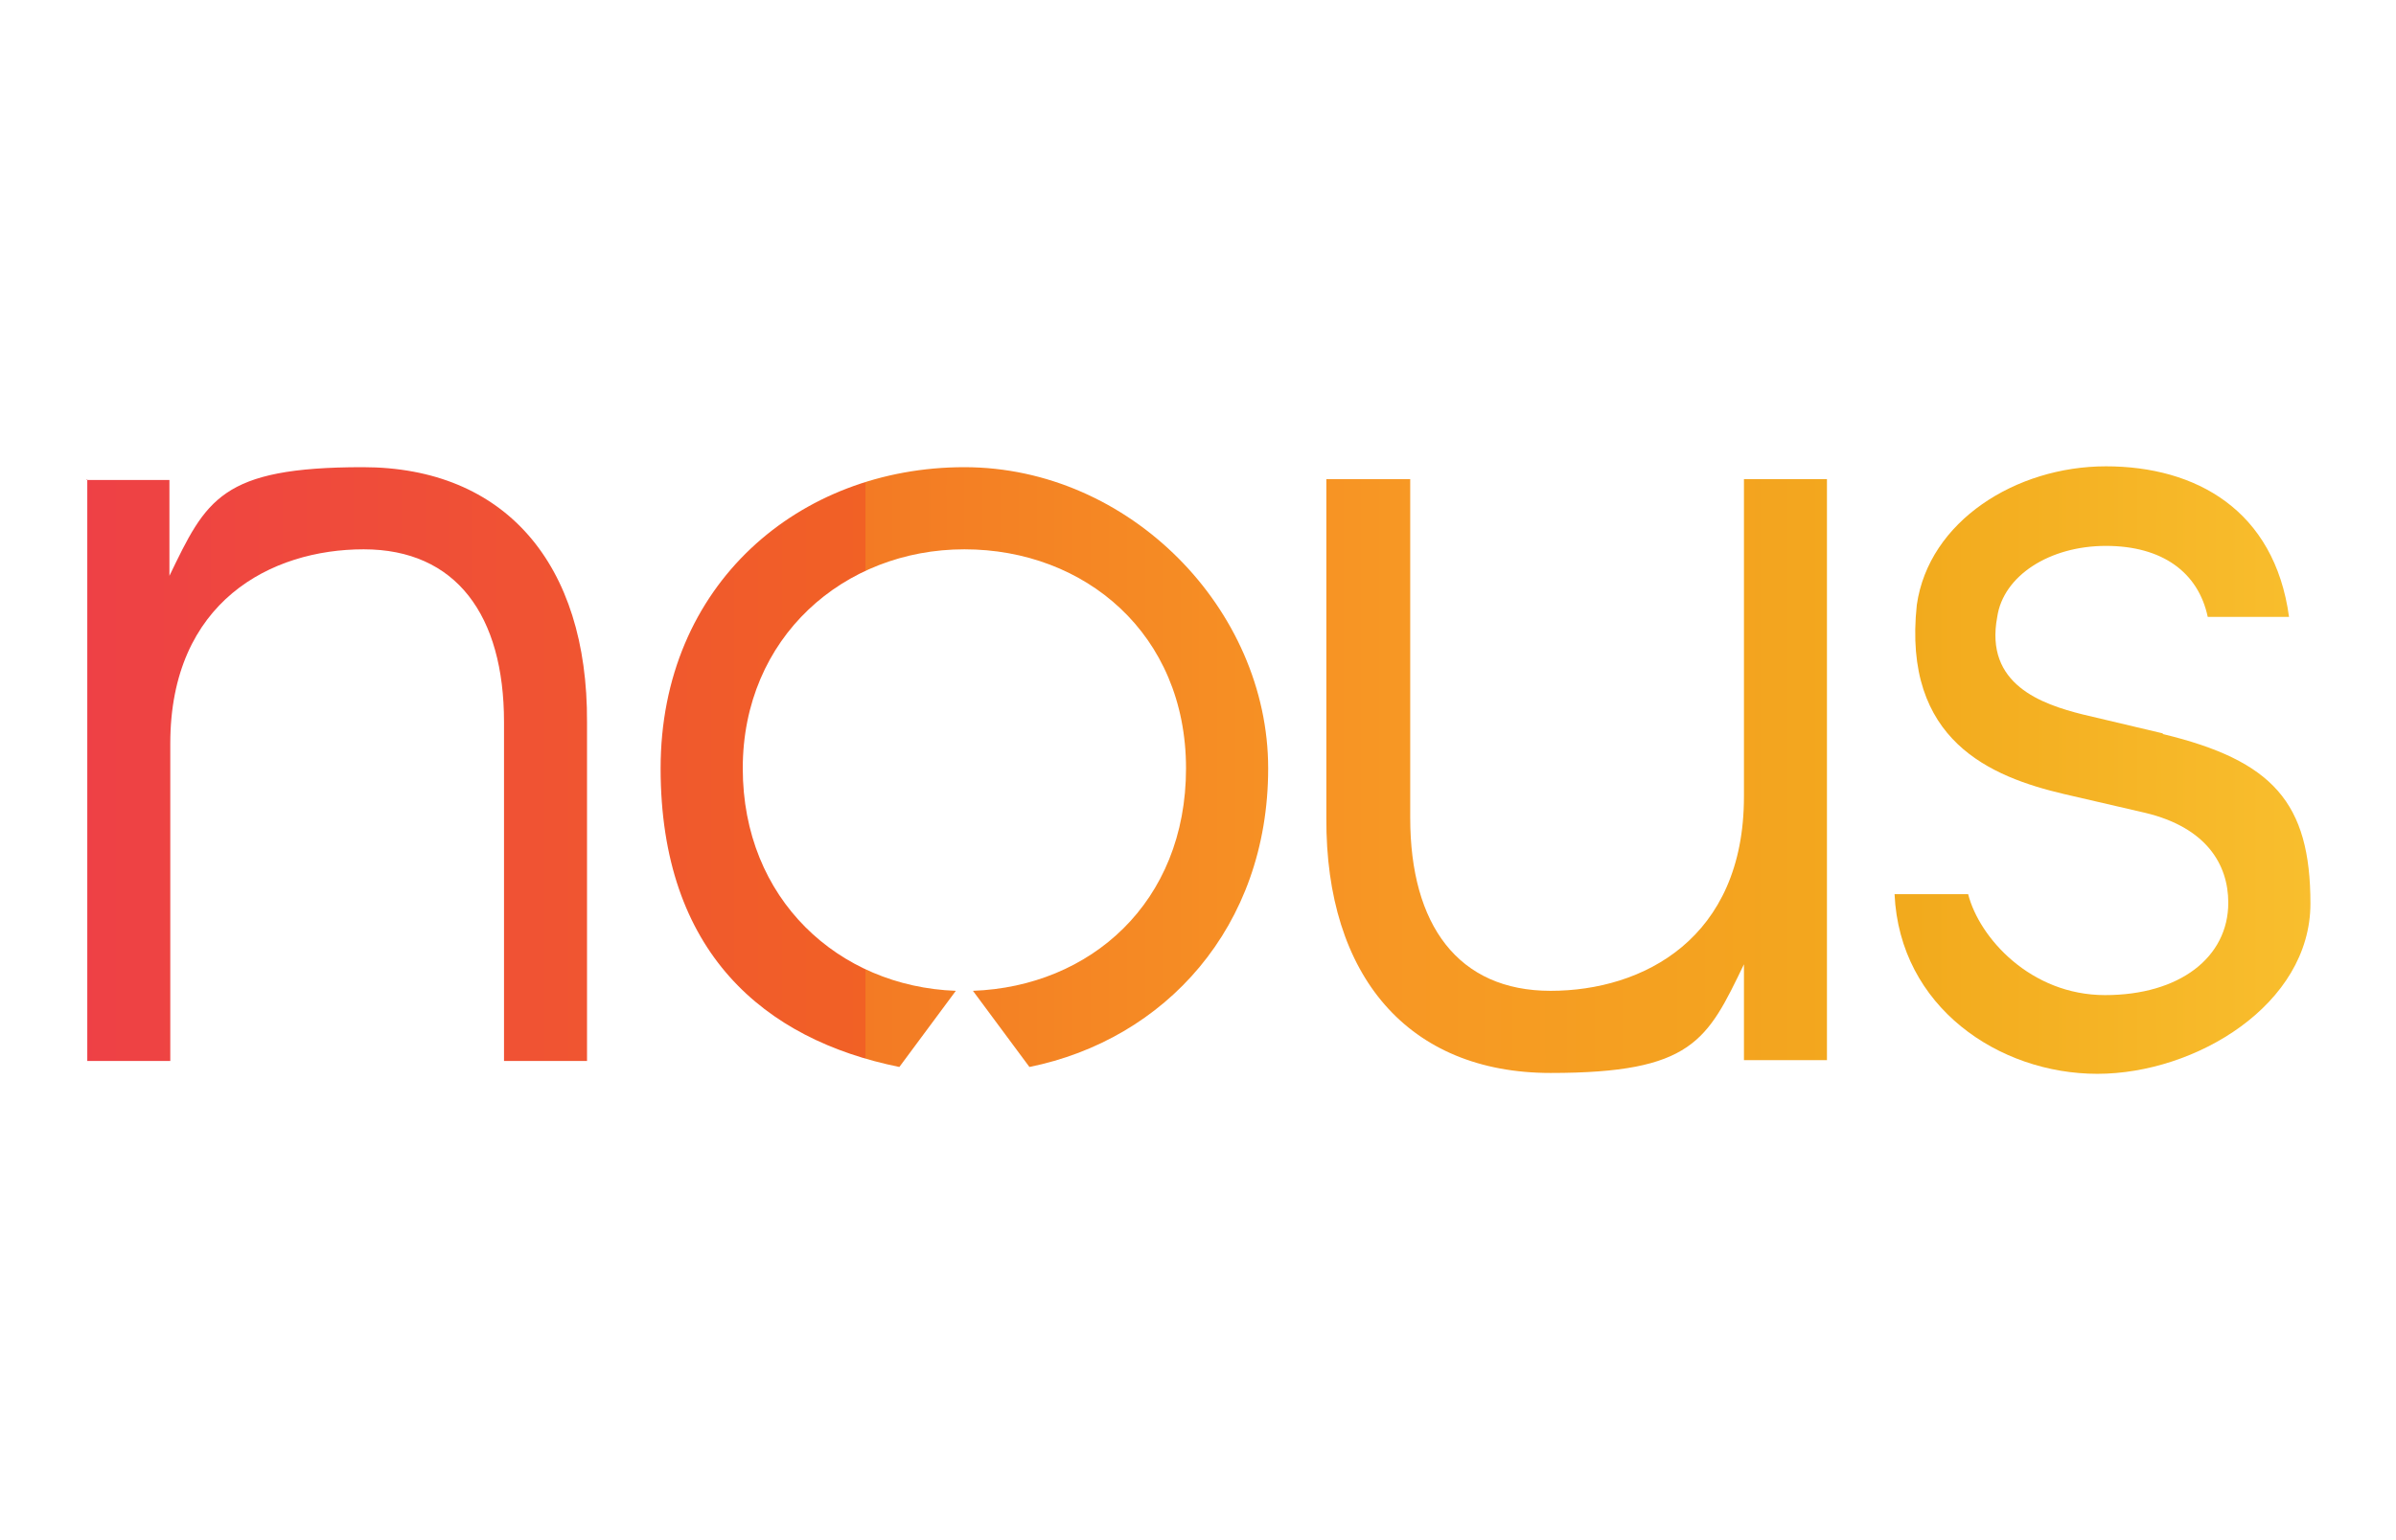
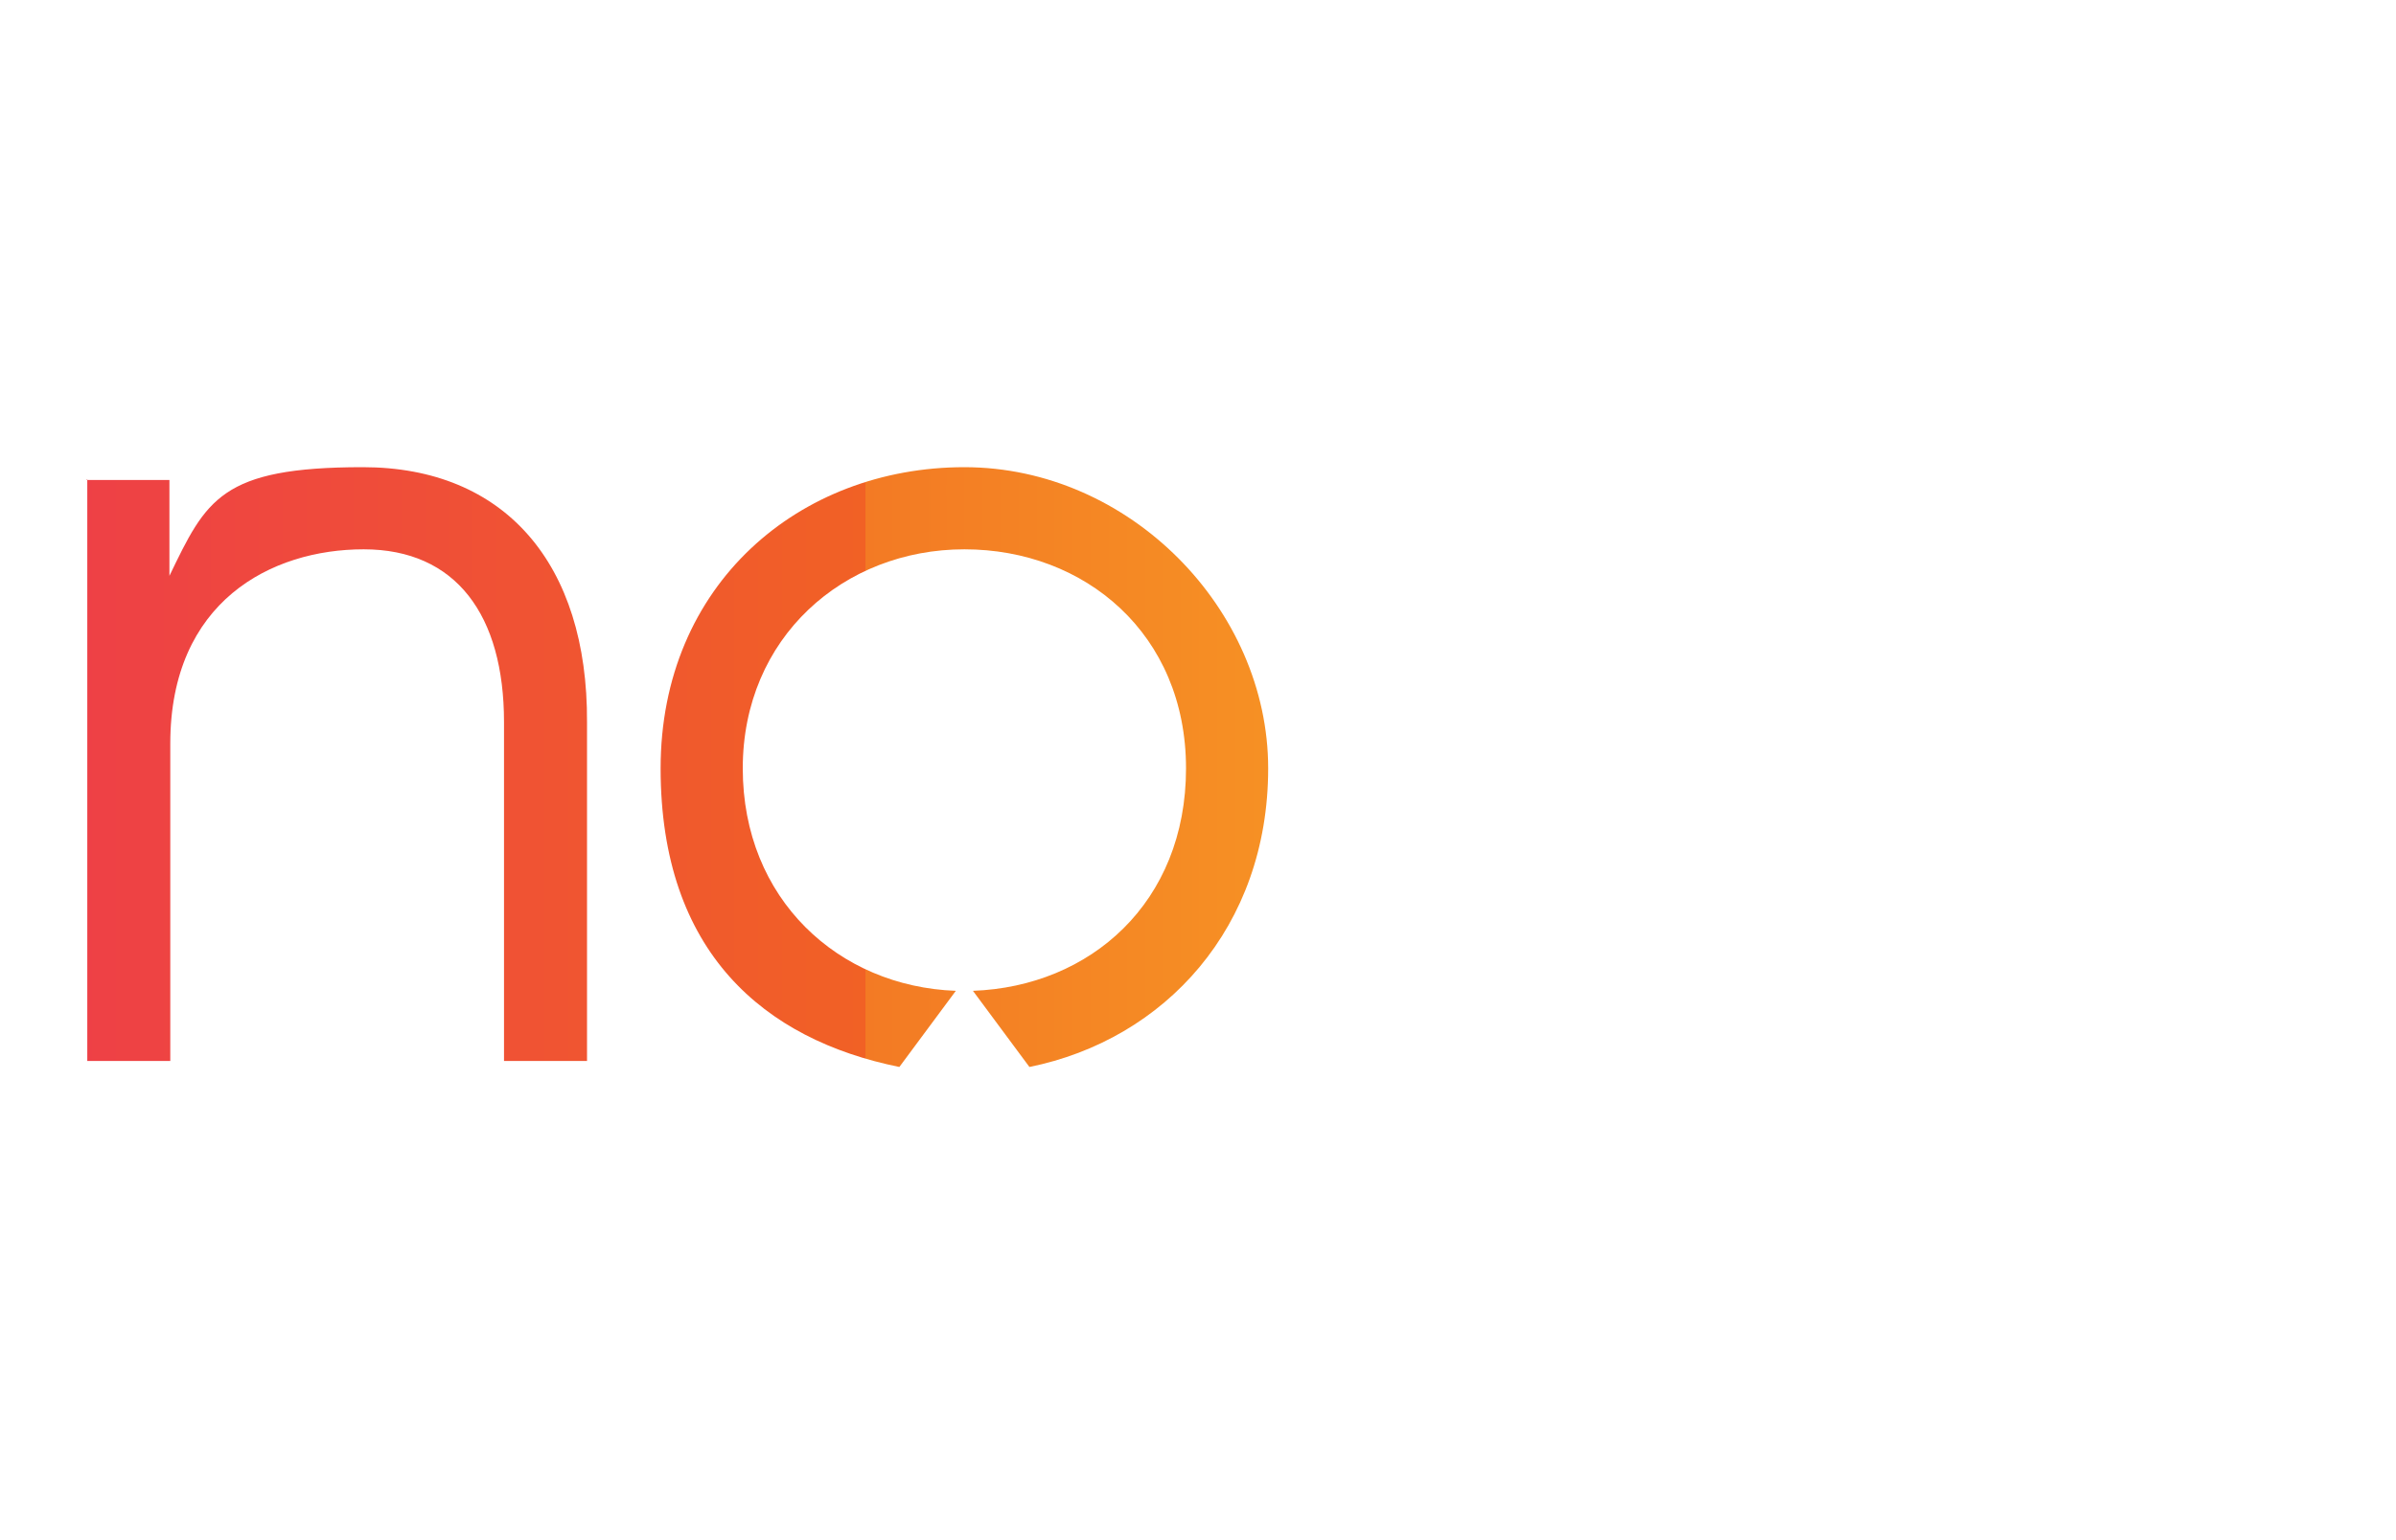
<svg xmlns="http://www.w3.org/2000/svg" xmlns:xlink="http://www.w3.org/1999/xlink" id="Layer_2_copy_3" data-name="Layer 2 copy 3" version="1.1" viewBox="0 0 280 180">
  <defs>
    <style>
      .cls-1 {
        fill: url(#linear-gradient);
      }

      .cls-1, .cls-2, .cls-3, .cls-4 {
        stroke-width: 0px;
      }

      .cls-2 {
        fill: url(#linear-gradient-4);
      }

      .cls-3 {
        fill: url(#linear-gradient-2);
      }

      .cls-4 {
        fill: url(#linear-gradient-3);
      }
    </style>
    <linearGradient id="linear-gradient" x1="9.4" y1="89.3" x2="315.1" y2="89.3" gradientUnits="userSpaceOnUse">
      <stop offset="0" stop-color="#ee4046" />
      <stop offset="0" stop-color="#ee4046" />
      <stop offset=".3" stop-color="#f16125" />
      <stop offset=".3" stop-color="#f37a24" />
      <stop offset=".5" stop-color="#f79724" />
      <stop offset=".7" stop-color="#f2aa1d" />
      <stop offset="1" stop-color="#ffd23e" />
      <stop offset="1" stop-color="#ffd23e" />
    </linearGradient>
    <linearGradient id="linear-gradient-2" y1="89.6" x2="315.1" y2="89.6" xlink:href="#linear-gradient" />
    <linearGradient id="linear-gradient-3" y1="90.7" x2="315.1" y2="90.7" xlink:href="#linear-gradient" />
    <linearGradient id="linear-gradient-4" y1="90" x2="315.1" y2="90" xlink:href="#linear-gradient" />
  </defs>
  <path class="cls-1" d="M10.2,56v68h9.7v-37.1c0-16.6,11.8-22.7,22.6-22.7s16.4,7.7,16.4,20.2v39.6h9.7v-39.6c.1-18.5-9.6-29.8-26.2-29.8s-18.3,3.8-22.6,12.7v-11.2h-9.7Z" />
  <path class="cls-3" d="M113.7,115.8l6.6,8.9c15.8-3.2,27.9-16.3,27.9-34.9s-16.2-35.2-35.5-35.2-35.5,13.7-35.5,35.2,12.1,31.7,27.9,34.9l6.6-8.9c-13.7-.5-24.9-10.7-24.9-26s11.8-25.6,25.9-25.6,25.9,9.9,25.9,25.6-11.2,25.5-24.9,26Z" />
-   <path class="cls-4" d="M155,56v39.6c-.1,18.5,9.6,29.8,26.2,29.8s18.3-3.8,22.6-12.7v11.2h9.7V56h-9.7v37.1c0,16.6-11.8,22.7-22.6,22.7s-16.4-7.7-16.4-20.2v-39.6h-9.7Z" />
-   <path class="cls-2" d="M252.7,85.7l-9.3-2.2c-4.8-1.2-11.5-3.5-10-11.4.7-4.8,6.1-8.3,12.7-8.3s10.8,3.1,11.9,8.3h9.5c-1.7-12.5-10.9-17.6-21.4-17.6s-20.7,6.4-22.1,16.2c-1.7,15.9,8.7,20.1,17.2,22.1l9.5,2.2c7.1,1.7,9.7,6,9.7,10.5,0,6.4-5.7,10.8-14.4,10.8s-14.7-6.7-16-11.8h-8.6c.6,13.2,12.2,21,23.7,21s24.9-8.1,24.9-19.9-4.4-16.7-17.2-19.8Z" />
</svg>